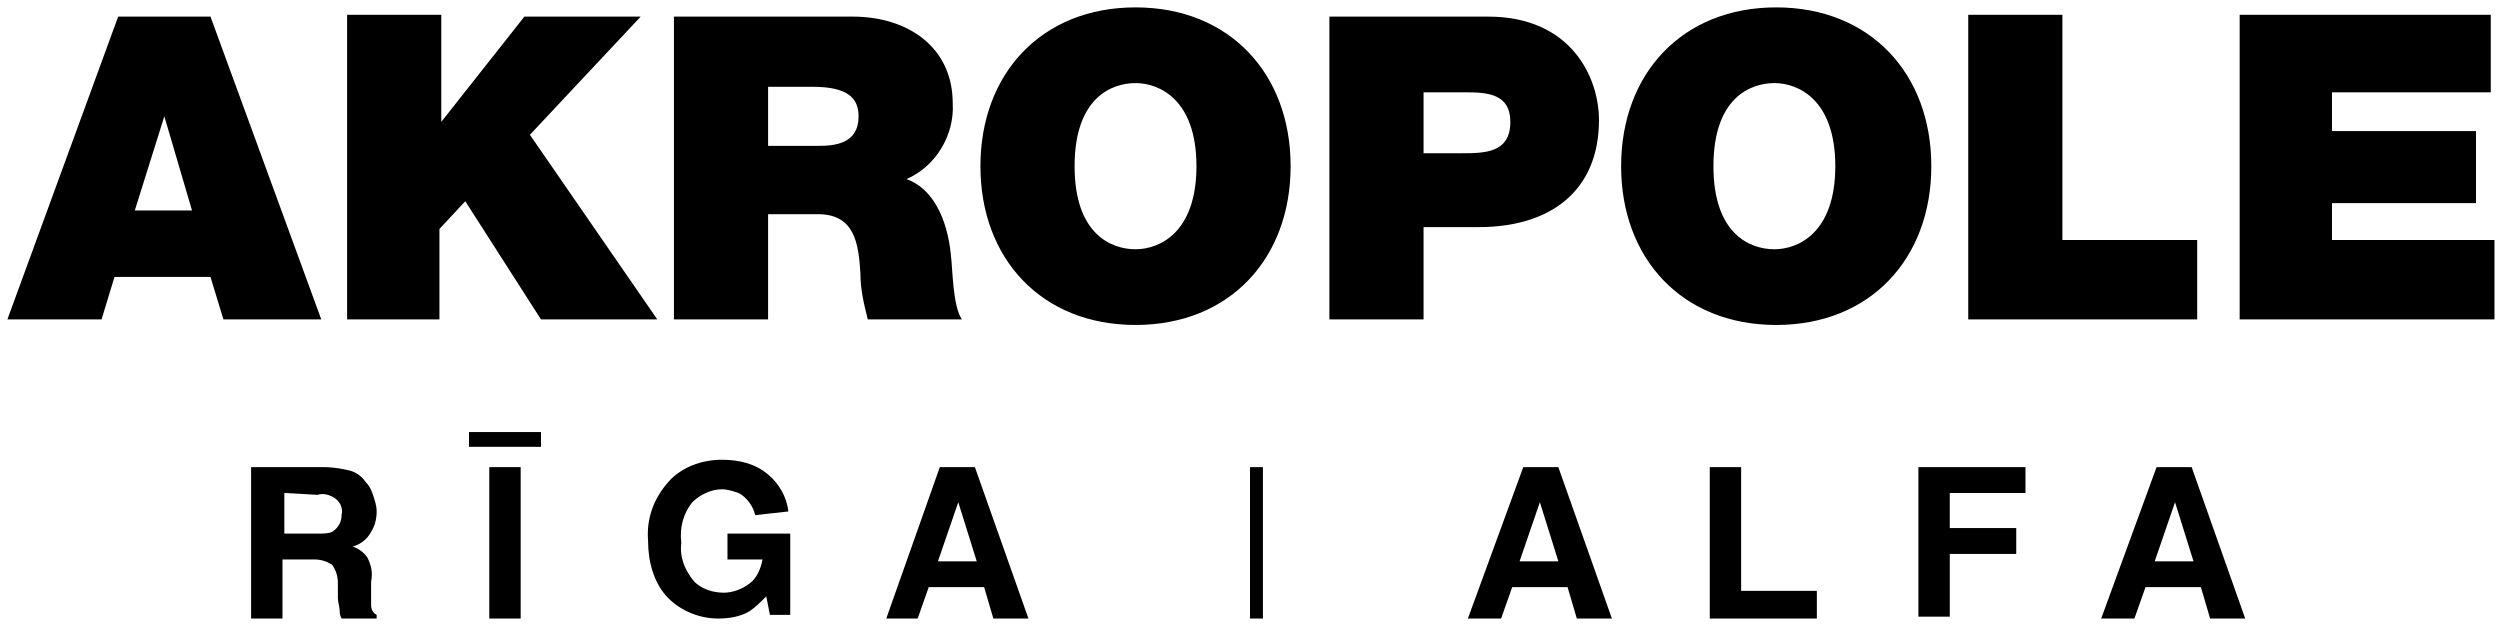
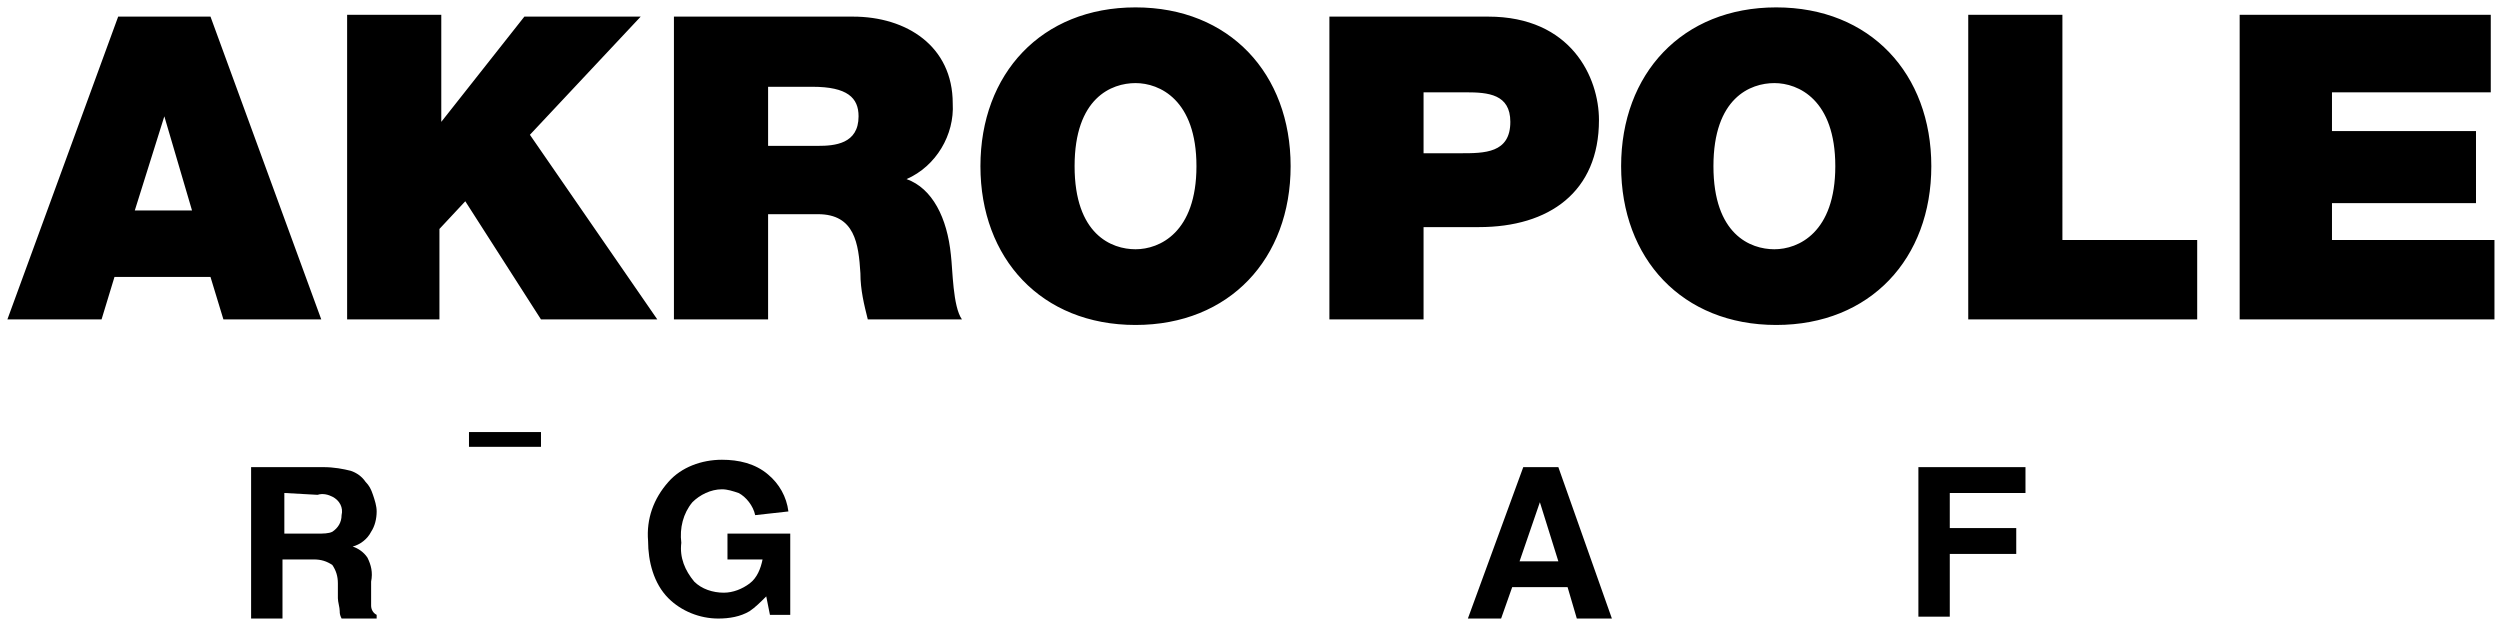
<svg xmlns="http://www.w3.org/2000/svg" version="1.1" id="Layer_1" x="0px" y="0px" viewBox="0 0 135.4 34.2" style="enable-background:new 0 0 135.4 34.2;" xml:space="preserve">
  <g id="Group_3652" transform="translate(0 0)">
    <path id="Path_5698" d="M121.2,17.3h13.9V13h-8.8v-2h7.8V7.1h-7.8V5h8.6V0.8h-13.6V17.3z M106.6,17.3H119V13h-7.3V0.8h-5.1   L106.6,17.3z M87.8,9c0,5,3.3,8.6,8.4,8.6s8.4-3.6,8.4-8.6s-3.3-8.6-8.4-8.6S87.8,4,87.8,9 M92.8,9c0-3.7,2-4.5,3.3-4.5   s3.3,0.9,3.3,4.5s-2,4.5-3.3,4.5S92.8,12.7,92.8,9 M72,17.3h5.1v-5h3c3.8,0,6.5-1.9,6.5-5.8c0-2.3-1.5-5.6-6-5.6H72V17.3z M77.1,5   h2.3c1.2,0,2.4,0.1,2.4,1.6c0,1.7-1.4,1.7-2.7,1.7h-2V5z M53.1,9c0,5,3.3,8.6,8.4,8.6s8.4-3.6,8.4-8.6s-3.3-8.6-8.4-8.6   S53.1,4,53.1,9 M58.2,9c0-3.7,2-4.5,3.3-4.5s3.3,0.9,3.3,4.5s-2,4.5-3.3,4.5S58.2,12.7,58.2,9 M36.5,17.3h5.1v-5.7h2.7   c2,0,2.2,1.6,2.3,3.2c0,0.9,0.2,1.7,0.4,2.5h5.1c-0.5-0.7-0.5-2.7-0.6-3.5c-0.2-2-1-3.6-2.4-4.1c1.6-0.7,2.6-2.4,2.5-4.1   c0-3.1-2.5-4.7-5.4-4.7h-9.7L36.5,17.3z M41.6,4.7H44c1.9,0,2.5,0.6,2.5,1.6c0,1.5-1.3,1.6-2.2,1.6h-2.7V4.7z M18.7,17.3h5.1v-4.9   l1.4-1.5l4.1,6.4h6.3l-6.9-10l6-6.4h-6.3l-4.5,5.7h0V0.8h-5.1V17.3z M7.3,11.4l1.6-5.1h0l1.5,5.1H7.3z M0.4,17.3h5.1l0.7-2.3h5.2   l0.7,2.3h5.3l-6-16.4h-5L0.4,17.3z" />
    <path id="Path_5699" d="M82.5,25.3h1.9l2.9,8.2h-1.9l-0.5-1.7h-3l-0.6,1.7h-1.8L82.5,25.3z M82.3,30.4h2.1l-1-3.2L82.3,30.4z" />
-     <path id="Path_5700" d="M92.6,25.3h1.7V32h4.1v1.5h-5.8L92.6,25.3z" />
    <path id="Path_5701" d="M103.9,25.3h5.8v1.4h-4.1v1.9h3.6V30h-3.6v3.4h-1.7L103.9,25.3z" />
-     <path id="Path_5702" d="M116.8,25.3h1.9l2.9,8.2h-1.9l-0.5-1.7h-3l-0.6,1.7h-1.8L116.8,25.3z M116.7,30.4h2.1l-1-3.2L116.7,30.4z" />
-     <rect id="Rectangle_2264" x="67.7" y="25.3" width="0.7" height="8.2" />
    <path id="Path_5703" d="M19,25.5c0.3,0.1,0.6,0.3,0.8,0.6c0.2,0.2,0.3,0.4,0.4,0.7c0.1,0.3,0.2,0.6,0.2,0.9c0,0.4-0.1,0.8-0.3,1.1   c-0.2,0.4-0.6,0.7-1,0.8c0.3,0.1,0.6,0.3,0.8,0.6c0.2,0.4,0.3,0.8,0.2,1.3v0.5c0,0.3,0,0.5,0,0.8c0,0.2,0.1,0.4,0.3,0.5v0.2h-1.9   c-0.1-0.2-0.1-0.3-0.1-0.4c0-0.2-0.1-0.5-0.1-0.7l0-0.8c0-0.4-0.1-0.7-0.3-1c-0.3-0.2-0.6-0.3-1-0.3h-1.7v3.2h-1.7v-8.2h3.9   C18.1,25.3,18.6,25.4,19,25.5 M15.4,26.7v2.2h1.8c0.3,0,0.6,0,0.8-0.1c0.3-0.2,0.5-0.5,0.5-0.9c0.1-0.4-0.1-0.8-0.5-1   c-0.2-0.1-0.5-0.2-0.8-0.1L15.4,26.7z" />
-     <path id="Path_5704" d="M25.4,23.4h3.9v0.8h-3.9V23.4z M28.2,33.5h-1.7v-8.2h1.7V33.5z" />
+     <path id="Path_5704" d="M25.4,23.4h3.9v0.8h-3.9V23.4z M28.2,33.5h-1.7h1.7V33.5z" />
    <path id="Path_5705" d="M40.9,27.9c-0.1-0.5-0.5-1-0.9-1.2c-0.3-0.1-0.6-0.2-0.9-0.2c-0.6,0-1.2,0.3-1.6,0.7   c-0.5,0.6-0.7,1.4-0.6,2.2c-0.1,0.8,0.2,1.5,0.7,2.1c0.4,0.4,1,0.6,1.6,0.6c0.5,0,1-0.2,1.4-0.5c0.4-0.3,0.6-0.8,0.7-1.3h-1.9v-1.4   h3.4v4.4h-1.1l-0.2-1c-0.3,0.3-0.6,0.6-0.9,0.8c-0.5,0.3-1.1,0.4-1.7,0.4c-1,0-2-0.4-2.7-1.1c-0.8-0.8-1.1-2-1.1-3.1   c-0.1-1.2,0.3-2.3,1.1-3.2c0.7-0.8,1.8-1.2,2.9-1.2c0.9,0,1.8,0.2,2.5,0.8c0.6,0.5,1,1.2,1.1,2L40.9,27.9z" />
-     <path id="Path_5706" d="M50.9,25.3h1.9l2.9,8.2h-1.9l-0.5-1.7h-3l-0.6,1.7H48L50.9,25.3z M50.8,30.4h2.1l-1-3.2L50.8,30.4z" />
  </g>
</svg>